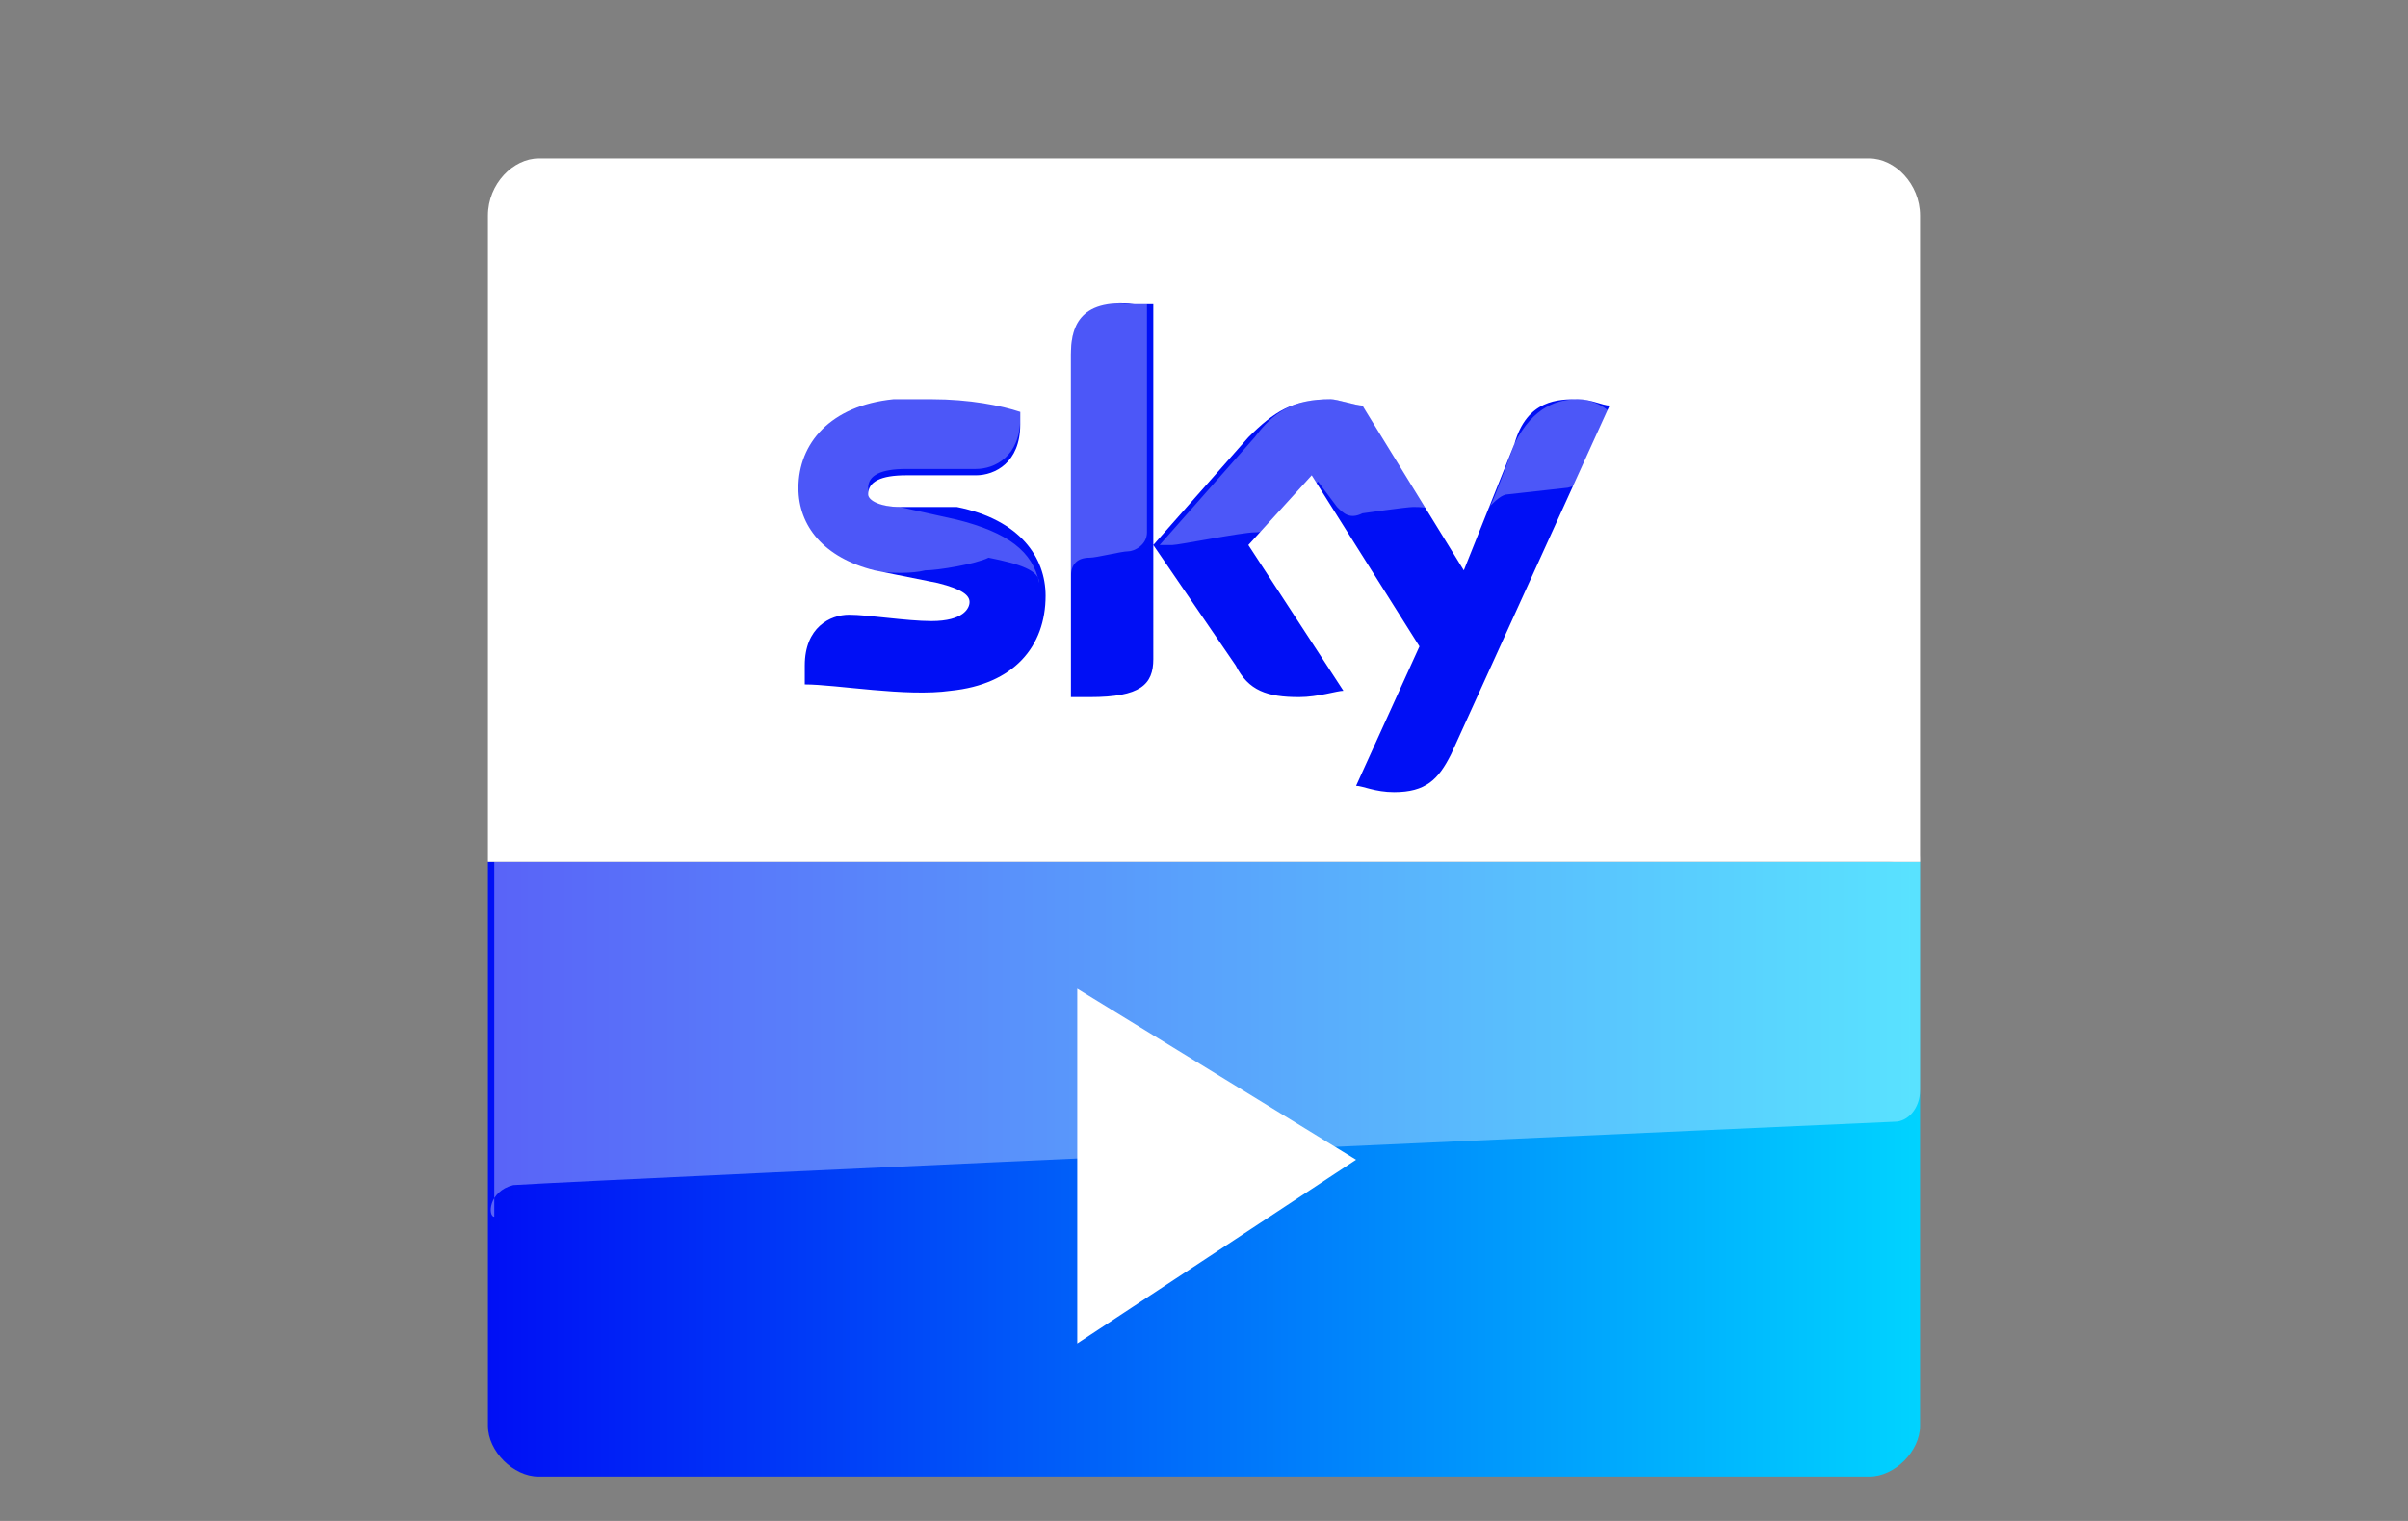
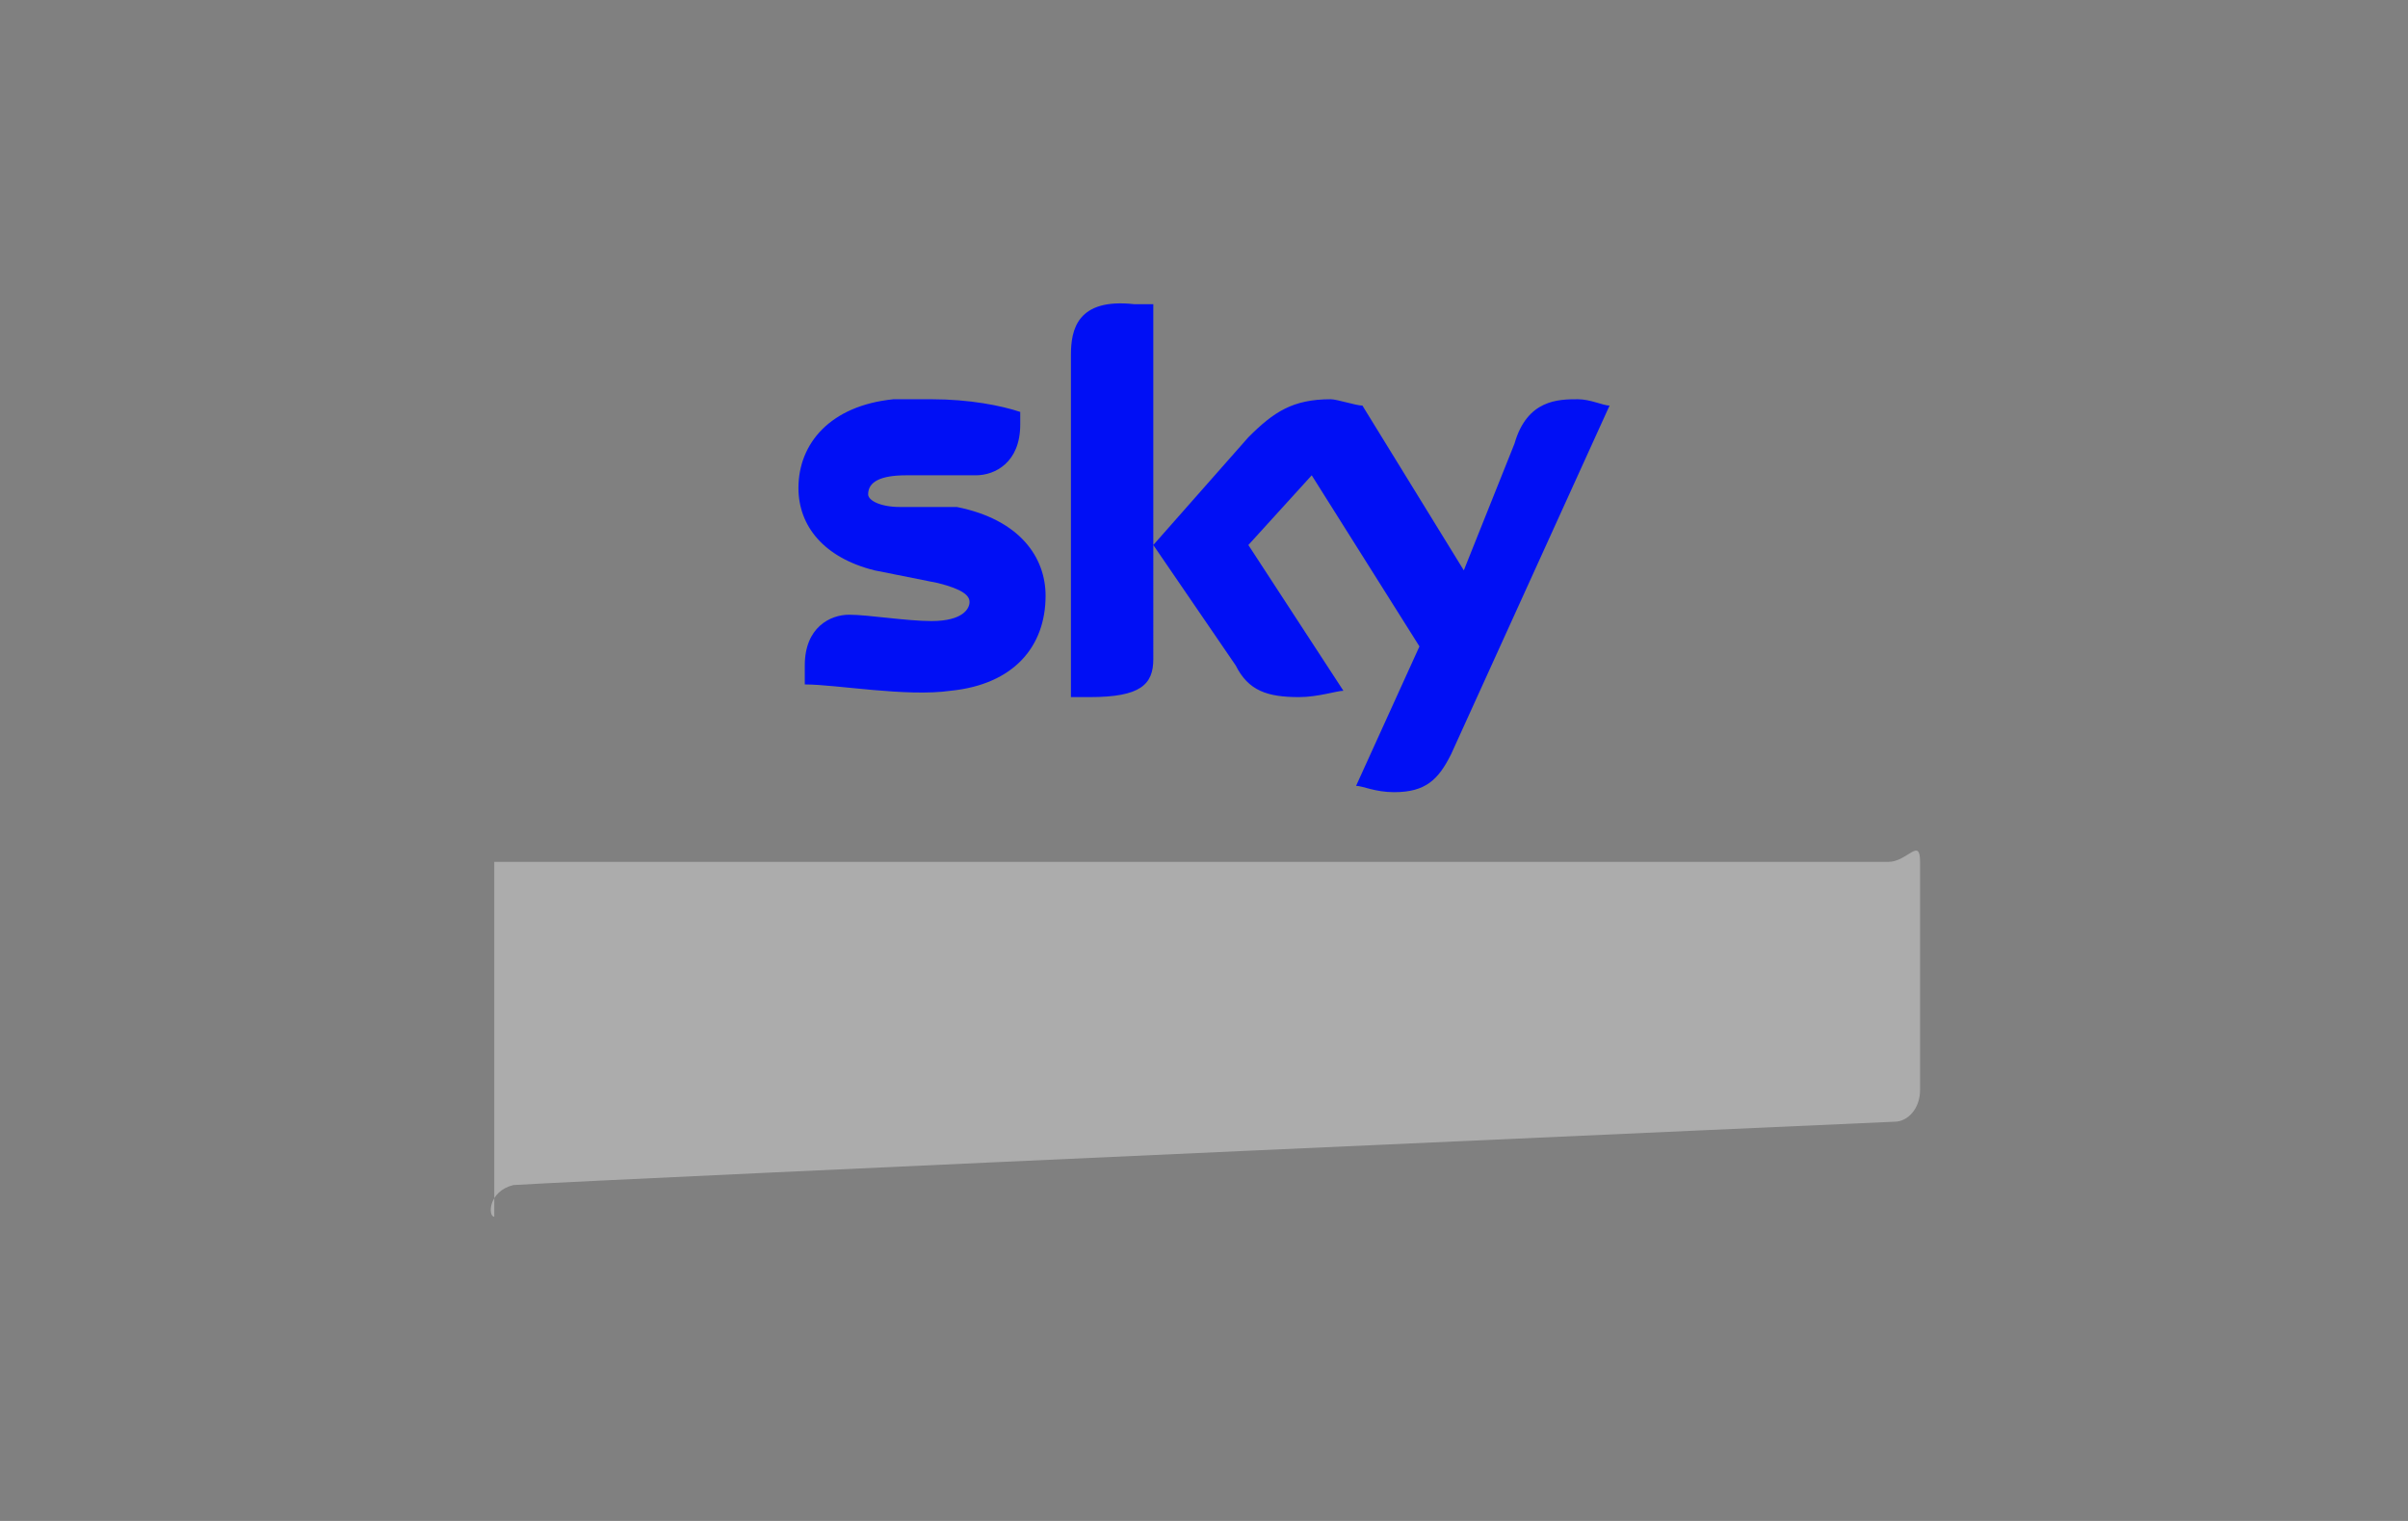
<svg xmlns="http://www.w3.org/2000/svg" version="1.1" x="0px" y="0px" viewBox="0 0 38 24" style="enable-background:new 0 0 38 24;" xml:space="preserve">
  <rect x="0" y="0" width="38" height="24" fill="#808080" stroke="none" />
  <style type="text/css">
	.st0{display:none;fill:#FFFFFF;stroke:#E5E5E5;stroke-width:0.5;}
	.st1{fill:url(#SVGID_1_);}
	.st2{fill:#FFFFFF;}
	.st3{opacity:0.35;fill:url(#SVGID_00000135676028026058894110000014019278956113537439_);enable-background:new    ;}
	.st4{fill:url(#SVGID_00000150787637255448882750000006255181207227449233_);}
	.st5{fill-rule:evenodd;clip-rule:evenodd;fill:#FFFFFF;fill-opacity:0.3;}
</style>
  <g id="Livello_1">
-     <path class="st0" d="M8.5,0.5h21c0.6,0,1,0.4,1,1v21c0,0.6-0.4,1-1,1h-21c-0.6,0-1-0.4-1-1v-21C7.5,0.9,7.9,0.5,8.5,0.5z" />
    <linearGradient id="SVGID_1_" gradientUnits="userSpaceOnUse" x1="7.702" y1="802.456" x2="30.298" y2="802.456" gradientTransform="matrix(1 0 0 1 0 -784)">
      <stop offset="0" style="stop-color:#000FF5" />
      <stop offset="1" style="stop-color:#00D3FF" />
    </linearGradient>
-     <path class="st1" d="M7.7,13.6h22.6v8.9c0,0.4-0.4,0.8-0.8,0.8h-21c-0.4,0-0.8-0.4-0.8-0.8V13.6z" />
-     <path class="st2" d="M30.3,13.6l-22.6,0l0-10.2c0-0.5,0.4-0.9,0.8-0.9l21,0c0.4,0,0.8,0.4,0.8,0.9L30.3,13.6z" />
    <linearGradient id="SVGID_00000098926600074603557740000013944571559516874921_" gradientUnits="userSpaceOnUse" x1="19.017" y1="800.512" x2="19.008" y2="800.318" gradientTransform="matrix(1 0 0 1 0 -784)">
      <stop offset="0" style="stop-color:#FFFFFF" />
      <stop offset="1" style="stop-color:#FFFFFF" />
    </linearGradient>
    <path style="opacity:0.35;fill:url(#SVGID_00000098926600074603557740000013944571559516874921_);enable-background:new    ;" d="   M8.1,18.7C8.1,18.7,8.1,18.7,8.1,18.7c1.6-0.1,21.8-1,21.8-1c0.2,0,0.4-0.2,0.4-0.5c0,0,0-3.2,0-3.6c0-0.4-0.2,0-0.5,0   c-0.3,0-21.5,0-21.5,0c-0.3,0,0,0-0.5,0v5.6C7.7,19.2,7.7,18.8,8.1,18.7z" />
-     <path class="st2" d="M17,15.6v5.6l4.4-2.9L17,15.6z" />
    <linearGradient id="SVGID_00000091737056689501252640000014626369158767638148_" gradientUnits="userSpaceOnUse" x1="12.523" y1="792.631" x2="25.435" y2="792.631" gradientTransform="matrix(1 0 0 1 0 -784)">
      <stop offset="0" style="stop-color:#000FF5" />
      <stop offset="1" style="stop-color:#000FF5" />
    </linearGradient>
    <path style="fill:url(#SVGID_00000091737056689501252640000014626369158767638148_);" d="M16.9,5.6V11c0.1,0,0.2,0,0.3,0   c0.8,0,1-0.2,1-0.6V4.8c-0.1,0-0.2,0-0.3,0C17,4.7,16.9,5.2,16.9,5.6z M19.7,6.9l-1.5,1.7l1.3,1.9c0.2,0.4,0.5,0.5,1,0.5   c0.3,0,0.6-0.1,0.7-0.1l-1.5-2.3l1-1.1l1.7,2.7l-1,2.2c0.1,0,0.3,0.1,0.6,0.1c0.5,0,0.7-0.2,0.9-0.6l2.5-5.5   c-0.1,0-0.3-0.1-0.5-0.1c-0.3,0-0.8,0-1,0.7L23.1,9l-1.6-2.6c-0.1,0-0.4-0.1-0.5-0.1C20.4,6.3,20.1,6.5,19.7,6.9z M14.7,6.3   c-0.2,0-0.4,0-0.6,0c-1,0.1-1.5,0.7-1.5,1.4c0,0.6,0.4,1.1,1.2,1.3l1,0.2c0.4,0.1,0.5,0.2,0.5,0.3s-0.1,0.3-0.6,0.3   c-0.4,0-1-0.1-1.3-0.1c-0.3,0-0.7,0.2-0.7,0.8c0,0.1,0,0.2,0,0.3c0.5,0,1.6,0.2,2.3,0.1c1-0.1,1.5-0.7,1.5-1.5   c0-0.6-0.4-1.2-1.4-1.4L14.2,8c-0.3,0-0.5-0.1-0.5-0.2c0-0.2,0.2-0.3,0.6-0.3s0.8,0,1.1,0c0.3,0,0.7-0.2,0.7-0.8c0-0.1,0-0.2,0-0.2   C15.8,6.4,15.3,6.3,14.7,6.3L14.7,6.3z" />
-     <path class="st5" d="M16.4,9.2c-0.1-0.5-0.5-0.8-1.3-1L14.2,8c-0.3,0-0.5-0.1-0.5-0.3c0-0.2,0.2-0.3,0.6-0.3s0.8,0,1.1,0   c0.3,0,0.7-0.2,0.7-0.8c0-0.1,0-0.2,0-0.2c-0.5-0.1-1.4-0.2-2.2-0.1c-1,0.1-1.5,0.7-1.5,1.4c0,0.4,0.2,0.8,0.5,1l0,0   c0,0,0.1,0,0.1,0.1c0.4,0.2,1.2,0.3,1.6,0.2c0.2,0,0.8-0.1,1-0.2C16.1,8.9,16.4,9,16.4,9.2z M16.9,5.6v3.6c0-0.1,0-0.1,0-0.1   c0-0.2,0.1-0.3,0.3-0.3c0.1,0,0.5-0.1,0.6-0.1c0.1,0,0.3-0.1,0.3-0.3V4.8c-0.1,0-0.2,0-0.3,0C17,4.7,16.9,5.2,16.9,5.6z M21.5,6.4   c-0.1,0-0.4-0.1-0.5-0.1c-0.6,0-0.9,0.2-1.2,0.6l-1.5,1.7c0,0,0.1,0,0.2,0c0.1,0,1.1-0.2,1.3-0.2c0.2,0,0.3-0.1,0.4-0.2l0.6-0.6   L21.1,8c0.1,0.1,0.2,0.2,0.4,0.1c0,0,0.7-0.1,0.8-0.1c0.1,0,0.3,0,0.4,0.1L21.5,6.4z M25.4,6.5l-0.4,1c0,0.1-0.2,0.2-0.3,0.2   c0,0-0.9,0.1-0.9,0.1c-0.1,0-0.2,0.1-0.3,0.2c0,0.1,0.4-1,0.4-1c0.3-0.6,0.7-0.7,1-0.7C25.1,6.3,25.3,6.4,25.4,6.5z" />
  </g>
  <g id="Livello_2">
</g>
</svg>